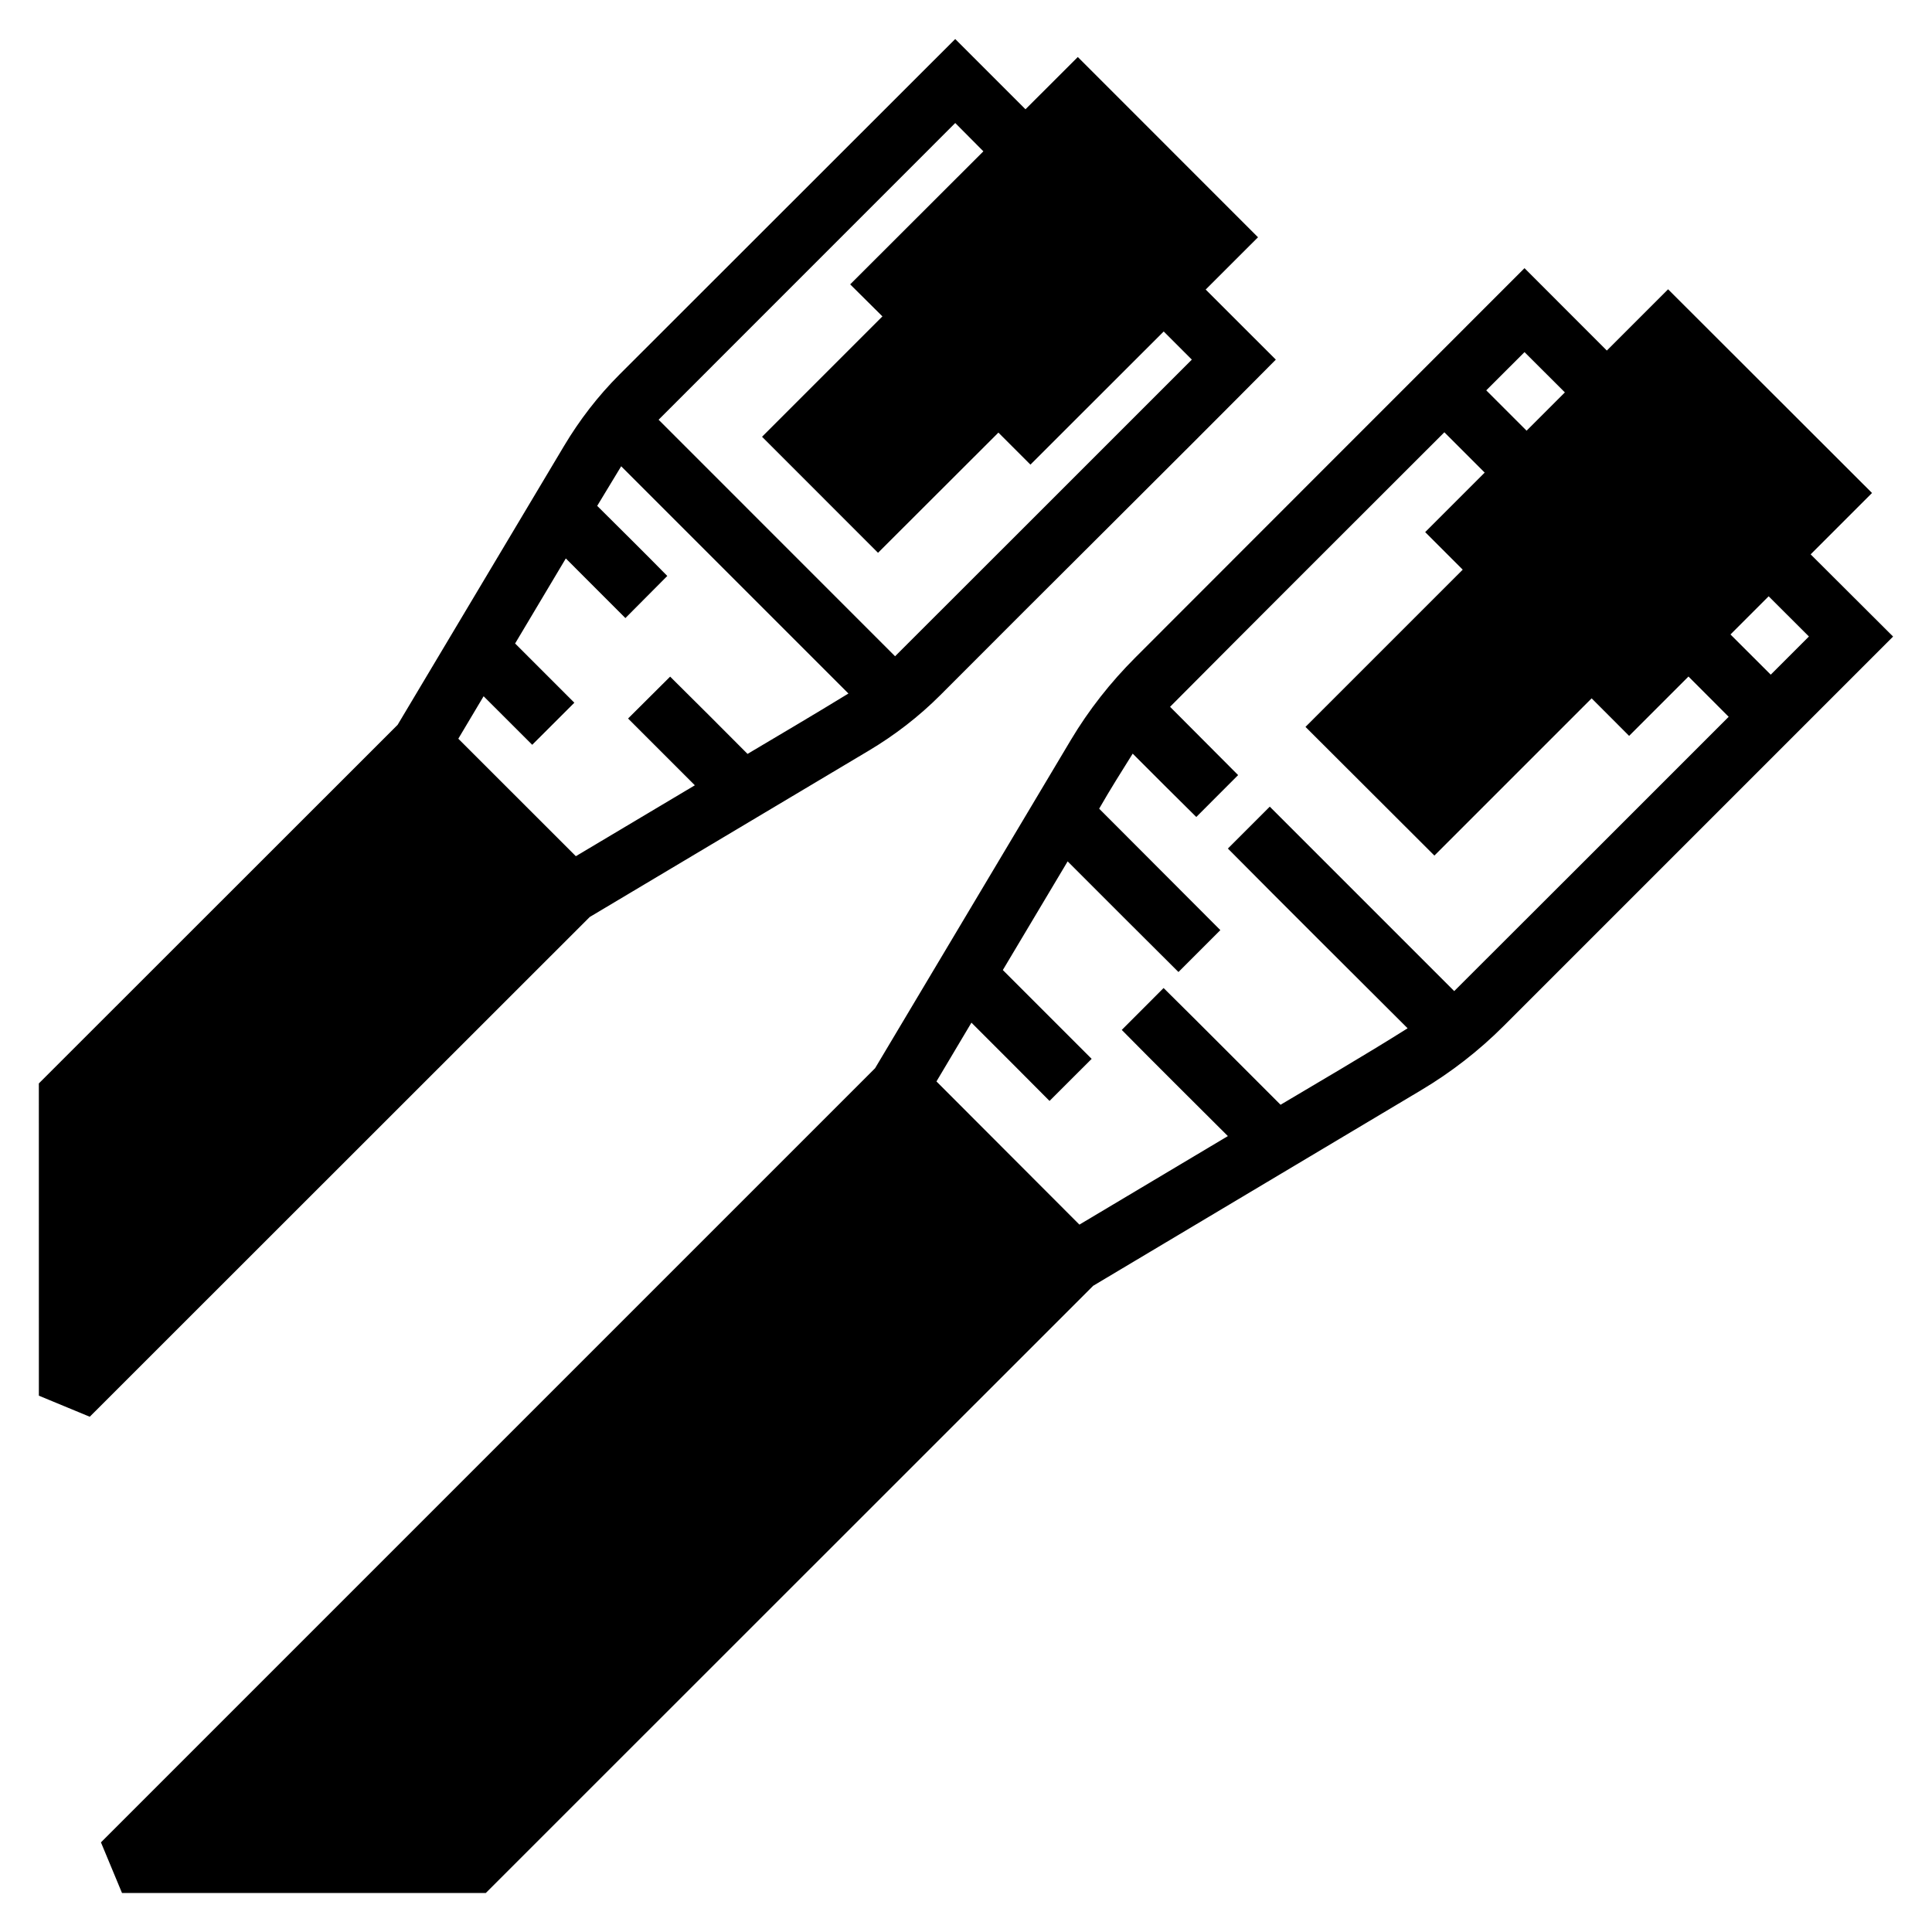
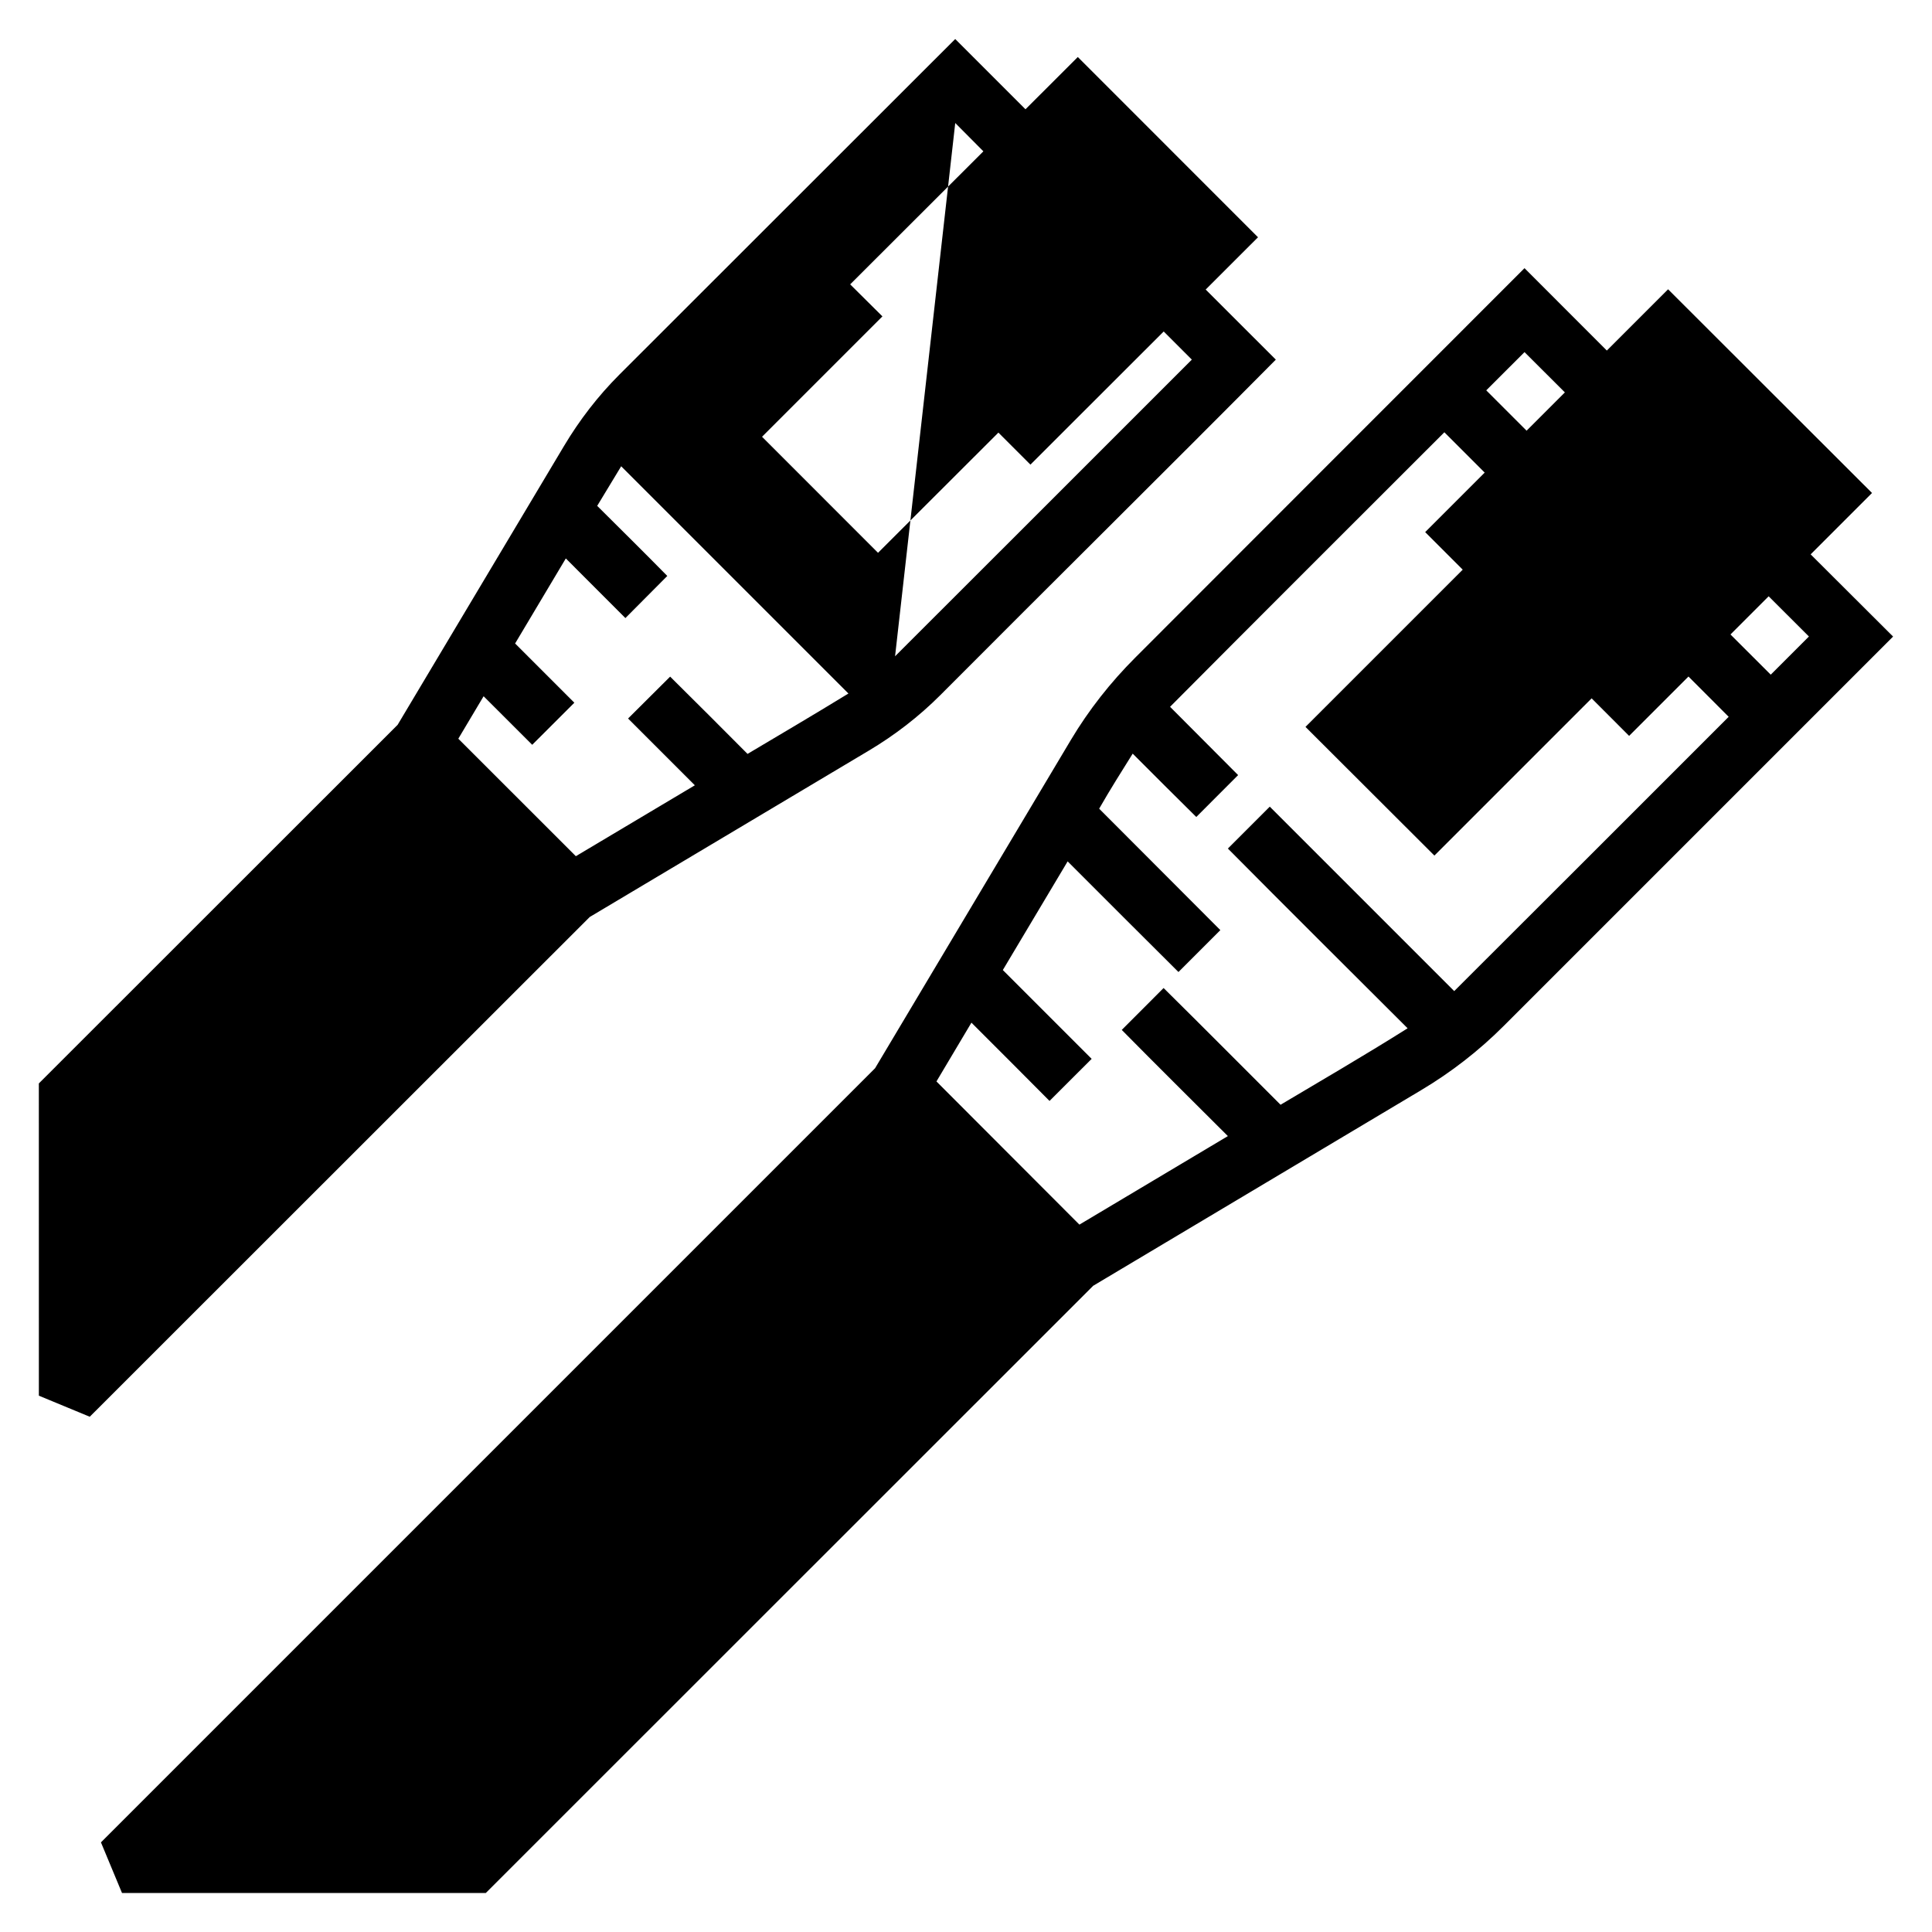
<svg xmlns="http://www.w3.org/2000/svg" fill="#000000" width="800px" height="800px" version="1.1" viewBox="144 144 512 512">
-   <path d="m154.3 513.87 13.484 5.582 132.5-132.44c1.211-0.723 52.141-31.086 73.969-44.094 6.891-4.106 13.266-9.023 18.941-14.699 29.574-29.703 59.398-59.152 88.914-88.914l-18.59-18.574 13.867-13.852-47.754-47.77-13.867 13.852-18.621-18.617c-29.652 29.645-59.32 59.273-88.977 88.914-5.676 5.672-10.59 12.051-14.699 18.941-13.004 21.809-43.363 72.668-44.094 73.891l-95.078 95.031zm242.85-337.27 7.457 7.504-35.301 35.254 8.547 8.488-31.902 31.902 30.734 30.75 31.902-31.855 8.488 8.488 35.316-35.285 7.457 7.457c-26.199 26.191-52.477 52.5-78.645 78.613l-62.668-62.684zm150.86 38.469c-34.395 34.379-68.734 68.766-103.15 103.2-6.57 6.57-12.324 13.875-17.082 21.848-15.301 25.652-51.277 85.973-51.875 86.977l-205.15 205.15 5.582 13.422h96.402l160.98-160.93c1.148-0.684 61.242-36.535 86.867-51.812 7.981-4.754 15.332-10.457 21.895-17.02 34.414-34.402 68.809-68.809 103.21-103.21l-21.848-21.785 16.266-16.266-54.043-53.98-16.234 16.234zm0 22.246 10.699 10.672-10.148 10.148-10.688-10.688zm-146.57 177.7c6.91 6.898 13.816 13.805 20.695 20.742l11.164-11.148-23.539-23.539c6.152-10.312 10.082-16.91 17.176-28.797 9.785 9.777 19.543 19.578 29.367 29.32l11.102-11.102c-10.719-10.715-21.414-21.449-32.117-32.18 2.953-5.16 5.984-9.941 8.887-14.59 5.594 5.617 11.215 11.215 16.852 16.789l11.086-11.102c-6.016-6.027-12.023-12.062-18.035-18.098 23.988-24.137 48.496-48.559 72.691-72.754l10.688 10.688-15.773 15.773 9.949 9.949-41.668 41.668 34.164 34.102 41.668-41.668 9.934 9.949 15.73-15.73 10.656 10.672c-24.281 24.285-48.898 48.918-72.738 72.691-16.293-16.293-32.586-32.586-48.879-48.879l-11.102 11.102c15.809 15.945 31.742 31.766 47.633 47.633-11.582 7.301-24.277 14.664-33.672 20.266-10.328-10.316-20.617-20.672-30.996-30.934l-11.086 11.102c9.316 9.438 18.734 18.77 28.121 28.137-15.773 9.402-36.188 21.578-39.344 23.461-12.629-12.648-25.258-25.297-37.883-37.945zm-92.82-147.45 60.223 60.223c-9.324 5.723-19.246 11.539-26.738 16.004-6.816-6.848-13.641-13.688-20.512-20.48l-11.148 11.102c5.898 5.898 11.797 11.797 17.695 17.695-12.344 7.359-28.574 17.023-31.535 18.789l-31.148-31.133 6.703-11.254c4.289 4.297 8.586 8.582 12.883 12.867l11.164-11.148-15.699-15.699c4.832-8.102 7.91-13.273 13.438-22.539 5.269 5.262 10.531 10.531 15.789 15.805l11.102-11.164c-6.137-6.242-12.367-12.398-18.574-18.574zm304.09 34.457 10.672 10.656c-0.809 0.809-8.148 8.148-10.117 10.117l-10.672-10.656z" fill-rule="evenodd" />
+   <path d="m154.3 513.87 13.484 5.582 132.5-132.44c1.211-0.723 52.141-31.086 73.969-44.094 6.891-4.106 13.266-9.023 18.941-14.699 29.574-29.703 59.398-59.152 88.914-88.914l-18.59-18.574 13.867-13.852-47.754-47.77-13.867 13.852-18.621-18.617c-29.652 29.645-59.32 59.273-88.977 88.914-5.676 5.672-10.59 12.051-14.699 18.941-13.004 21.809-43.363 72.668-44.094 73.891l-95.078 95.031zm242.85-337.27 7.457 7.504-35.301 35.254 8.547 8.488-31.902 31.902 30.734 30.75 31.902-31.855 8.488 8.488 35.316-35.285 7.457 7.457c-26.199 26.191-52.477 52.5-78.645 78.613zm150.86 38.469c-34.395 34.379-68.734 68.766-103.15 103.2-6.57 6.57-12.324 13.875-17.082 21.848-15.301 25.652-51.277 85.973-51.875 86.977l-205.15 205.15 5.582 13.422h96.402l160.98-160.93c1.148-0.684 61.242-36.535 86.867-51.812 7.981-4.754 15.332-10.457 21.895-17.02 34.414-34.402 68.809-68.809 103.21-103.21l-21.848-21.785 16.266-16.266-54.043-53.98-16.234 16.234zm0 22.246 10.699 10.672-10.148 10.148-10.688-10.688zm-146.57 177.7c6.91 6.898 13.816 13.805 20.695 20.742l11.164-11.148-23.539-23.539c6.152-10.312 10.082-16.91 17.176-28.797 9.785 9.777 19.543 19.578 29.367 29.32l11.102-11.102c-10.719-10.715-21.414-21.449-32.117-32.18 2.953-5.16 5.984-9.941 8.887-14.59 5.594 5.617 11.215 11.215 16.852 16.789l11.086-11.102c-6.016-6.027-12.023-12.062-18.035-18.098 23.988-24.137 48.496-48.559 72.691-72.754l10.688 10.688-15.773 15.773 9.949 9.949-41.668 41.668 34.164 34.102 41.668-41.668 9.934 9.949 15.73-15.73 10.656 10.672c-24.281 24.285-48.898 48.918-72.738 72.691-16.293-16.293-32.586-32.586-48.879-48.879l-11.102 11.102c15.809 15.945 31.742 31.766 47.633 47.633-11.582 7.301-24.277 14.664-33.672 20.266-10.328-10.316-20.617-20.672-30.996-30.934l-11.086 11.102c9.316 9.438 18.734 18.77 28.121 28.137-15.773 9.402-36.188 21.578-39.344 23.461-12.629-12.648-25.258-25.297-37.883-37.945zm-92.82-147.45 60.223 60.223c-9.324 5.723-19.246 11.539-26.738 16.004-6.816-6.848-13.641-13.688-20.512-20.48l-11.148 11.102c5.898 5.898 11.797 11.797 17.695 17.695-12.344 7.359-28.574 17.023-31.535 18.789l-31.148-31.133 6.703-11.254c4.289 4.297 8.586 8.582 12.883 12.867l11.164-11.148-15.699-15.699c4.832-8.102 7.91-13.273 13.438-22.539 5.269 5.262 10.531 10.531 15.789 15.805l11.102-11.164c-6.137-6.242-12.367-12.398-18.574-18.574zm304.09 34.457 10.672 10.656c-0.809 0.809-8.148 8.148-10.117 10.117l-10.672-10.656z" fill-rule="evenodd" />
</svg>